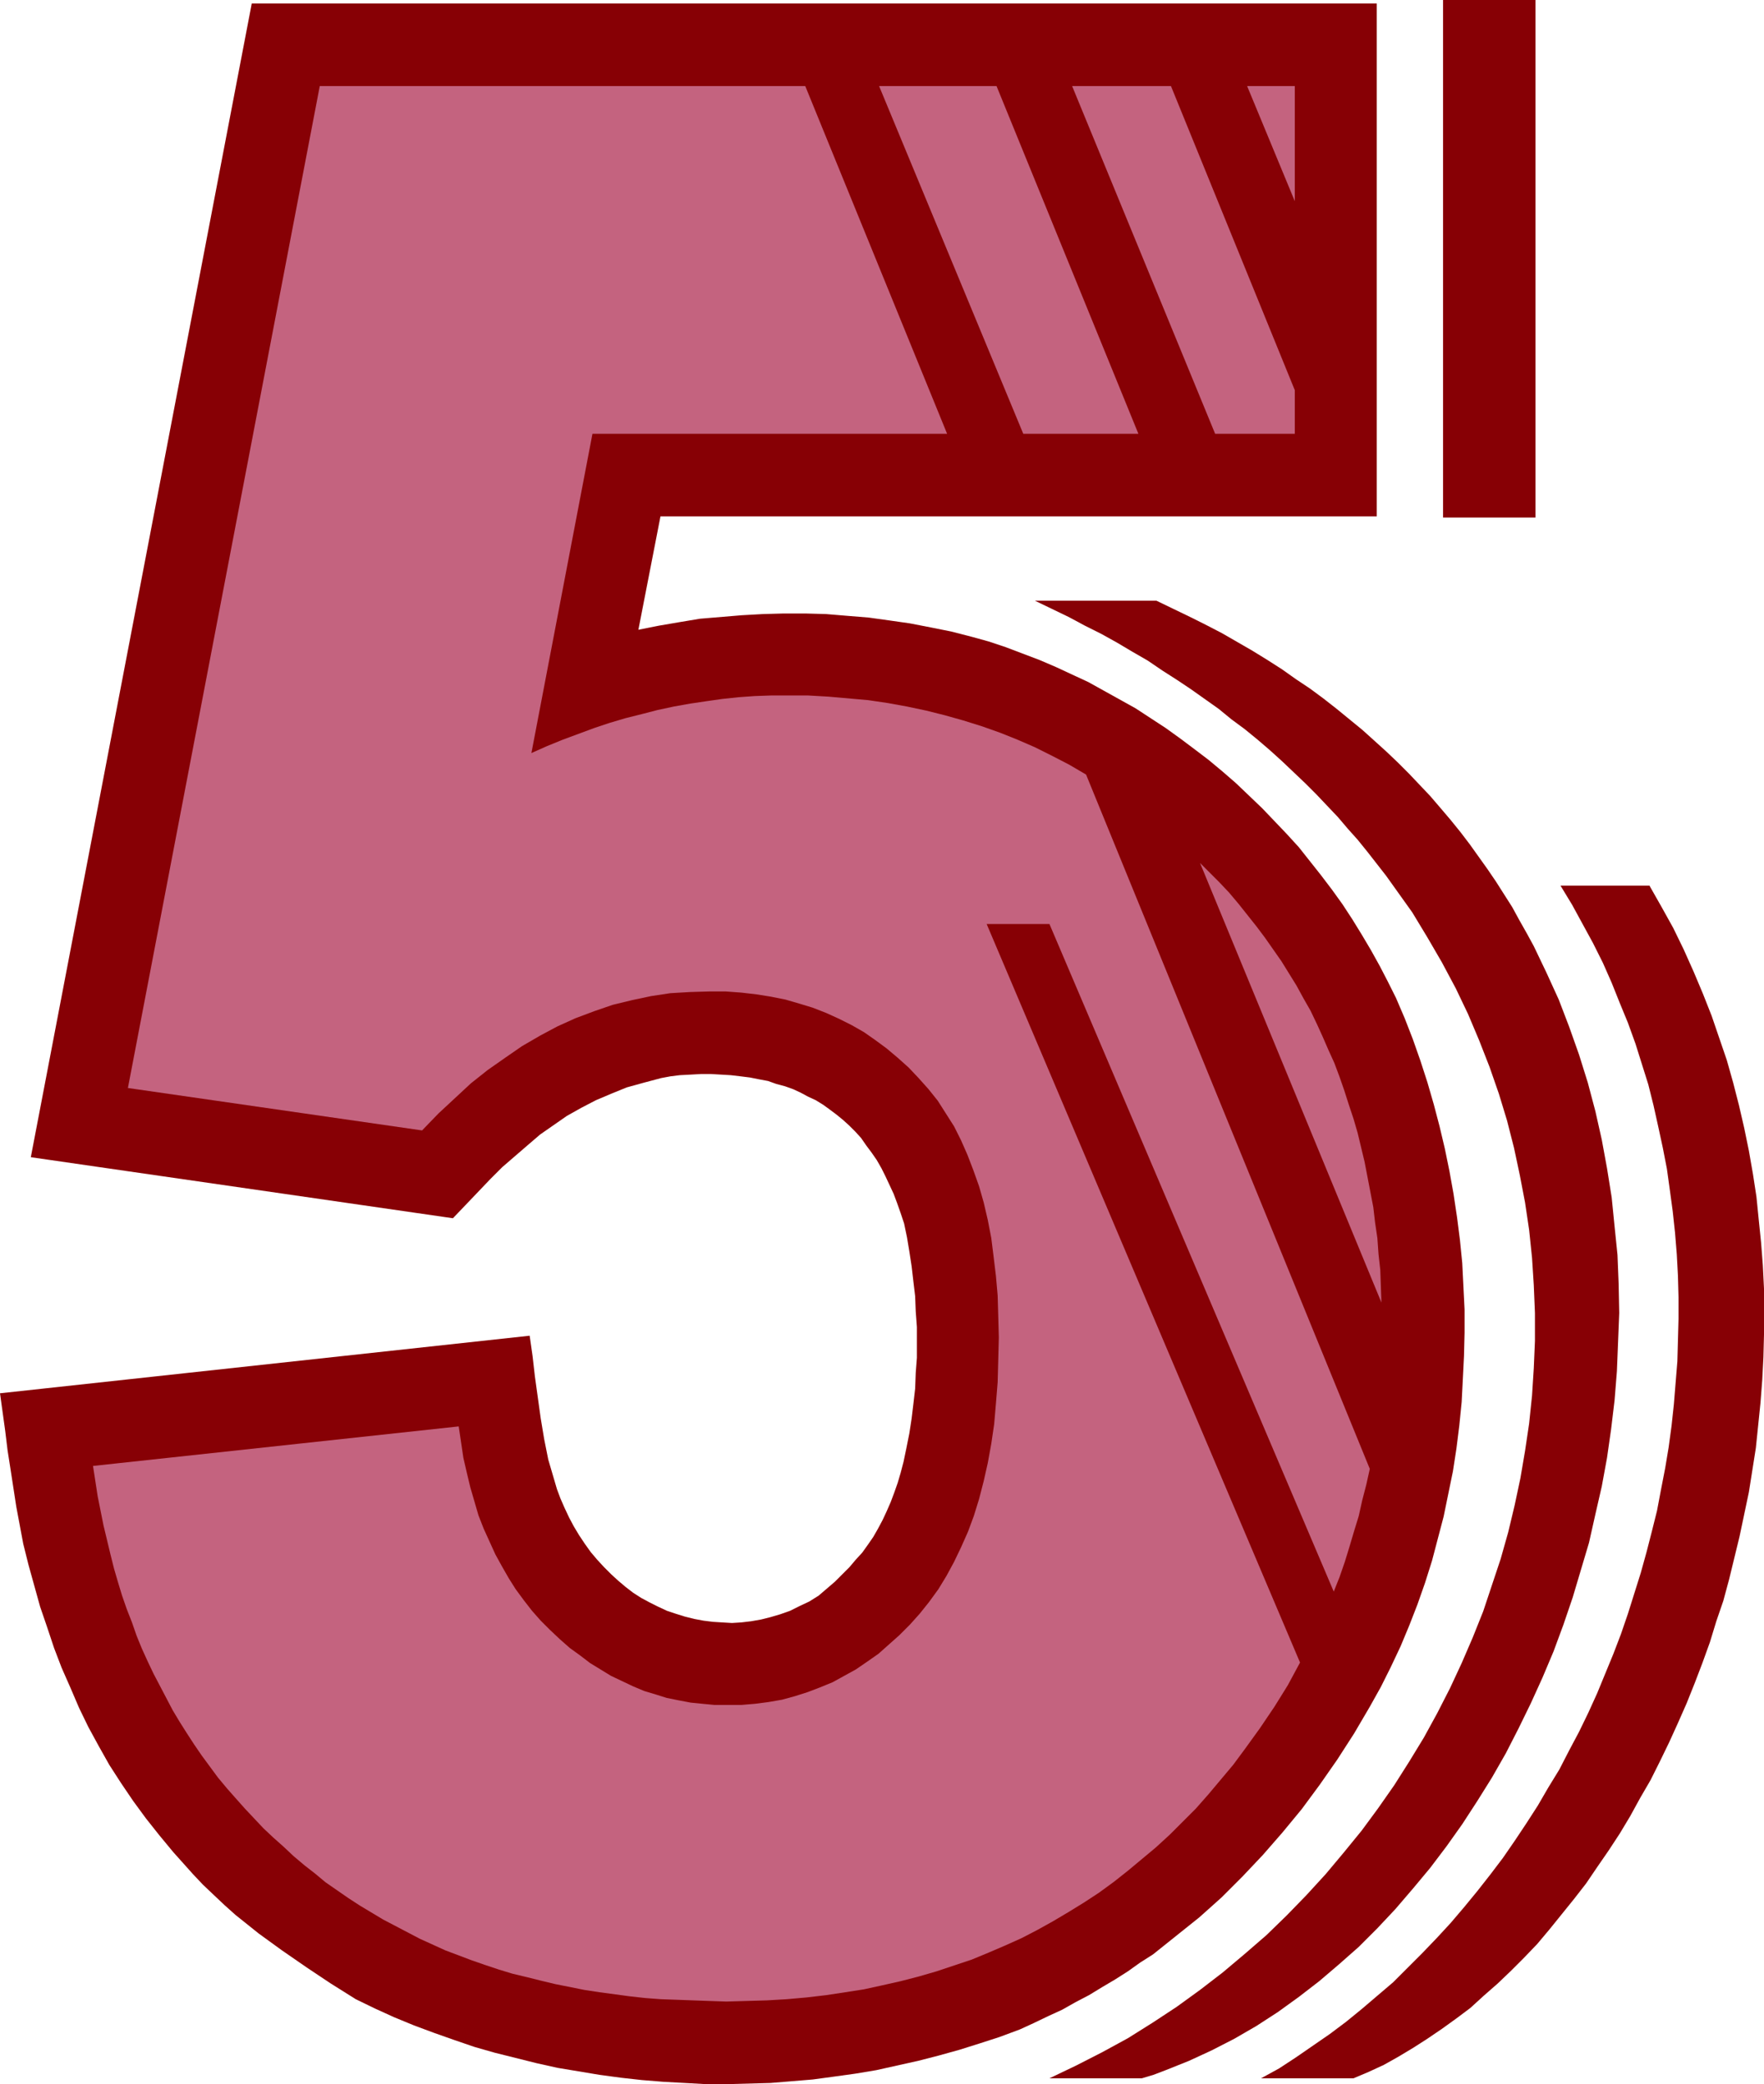
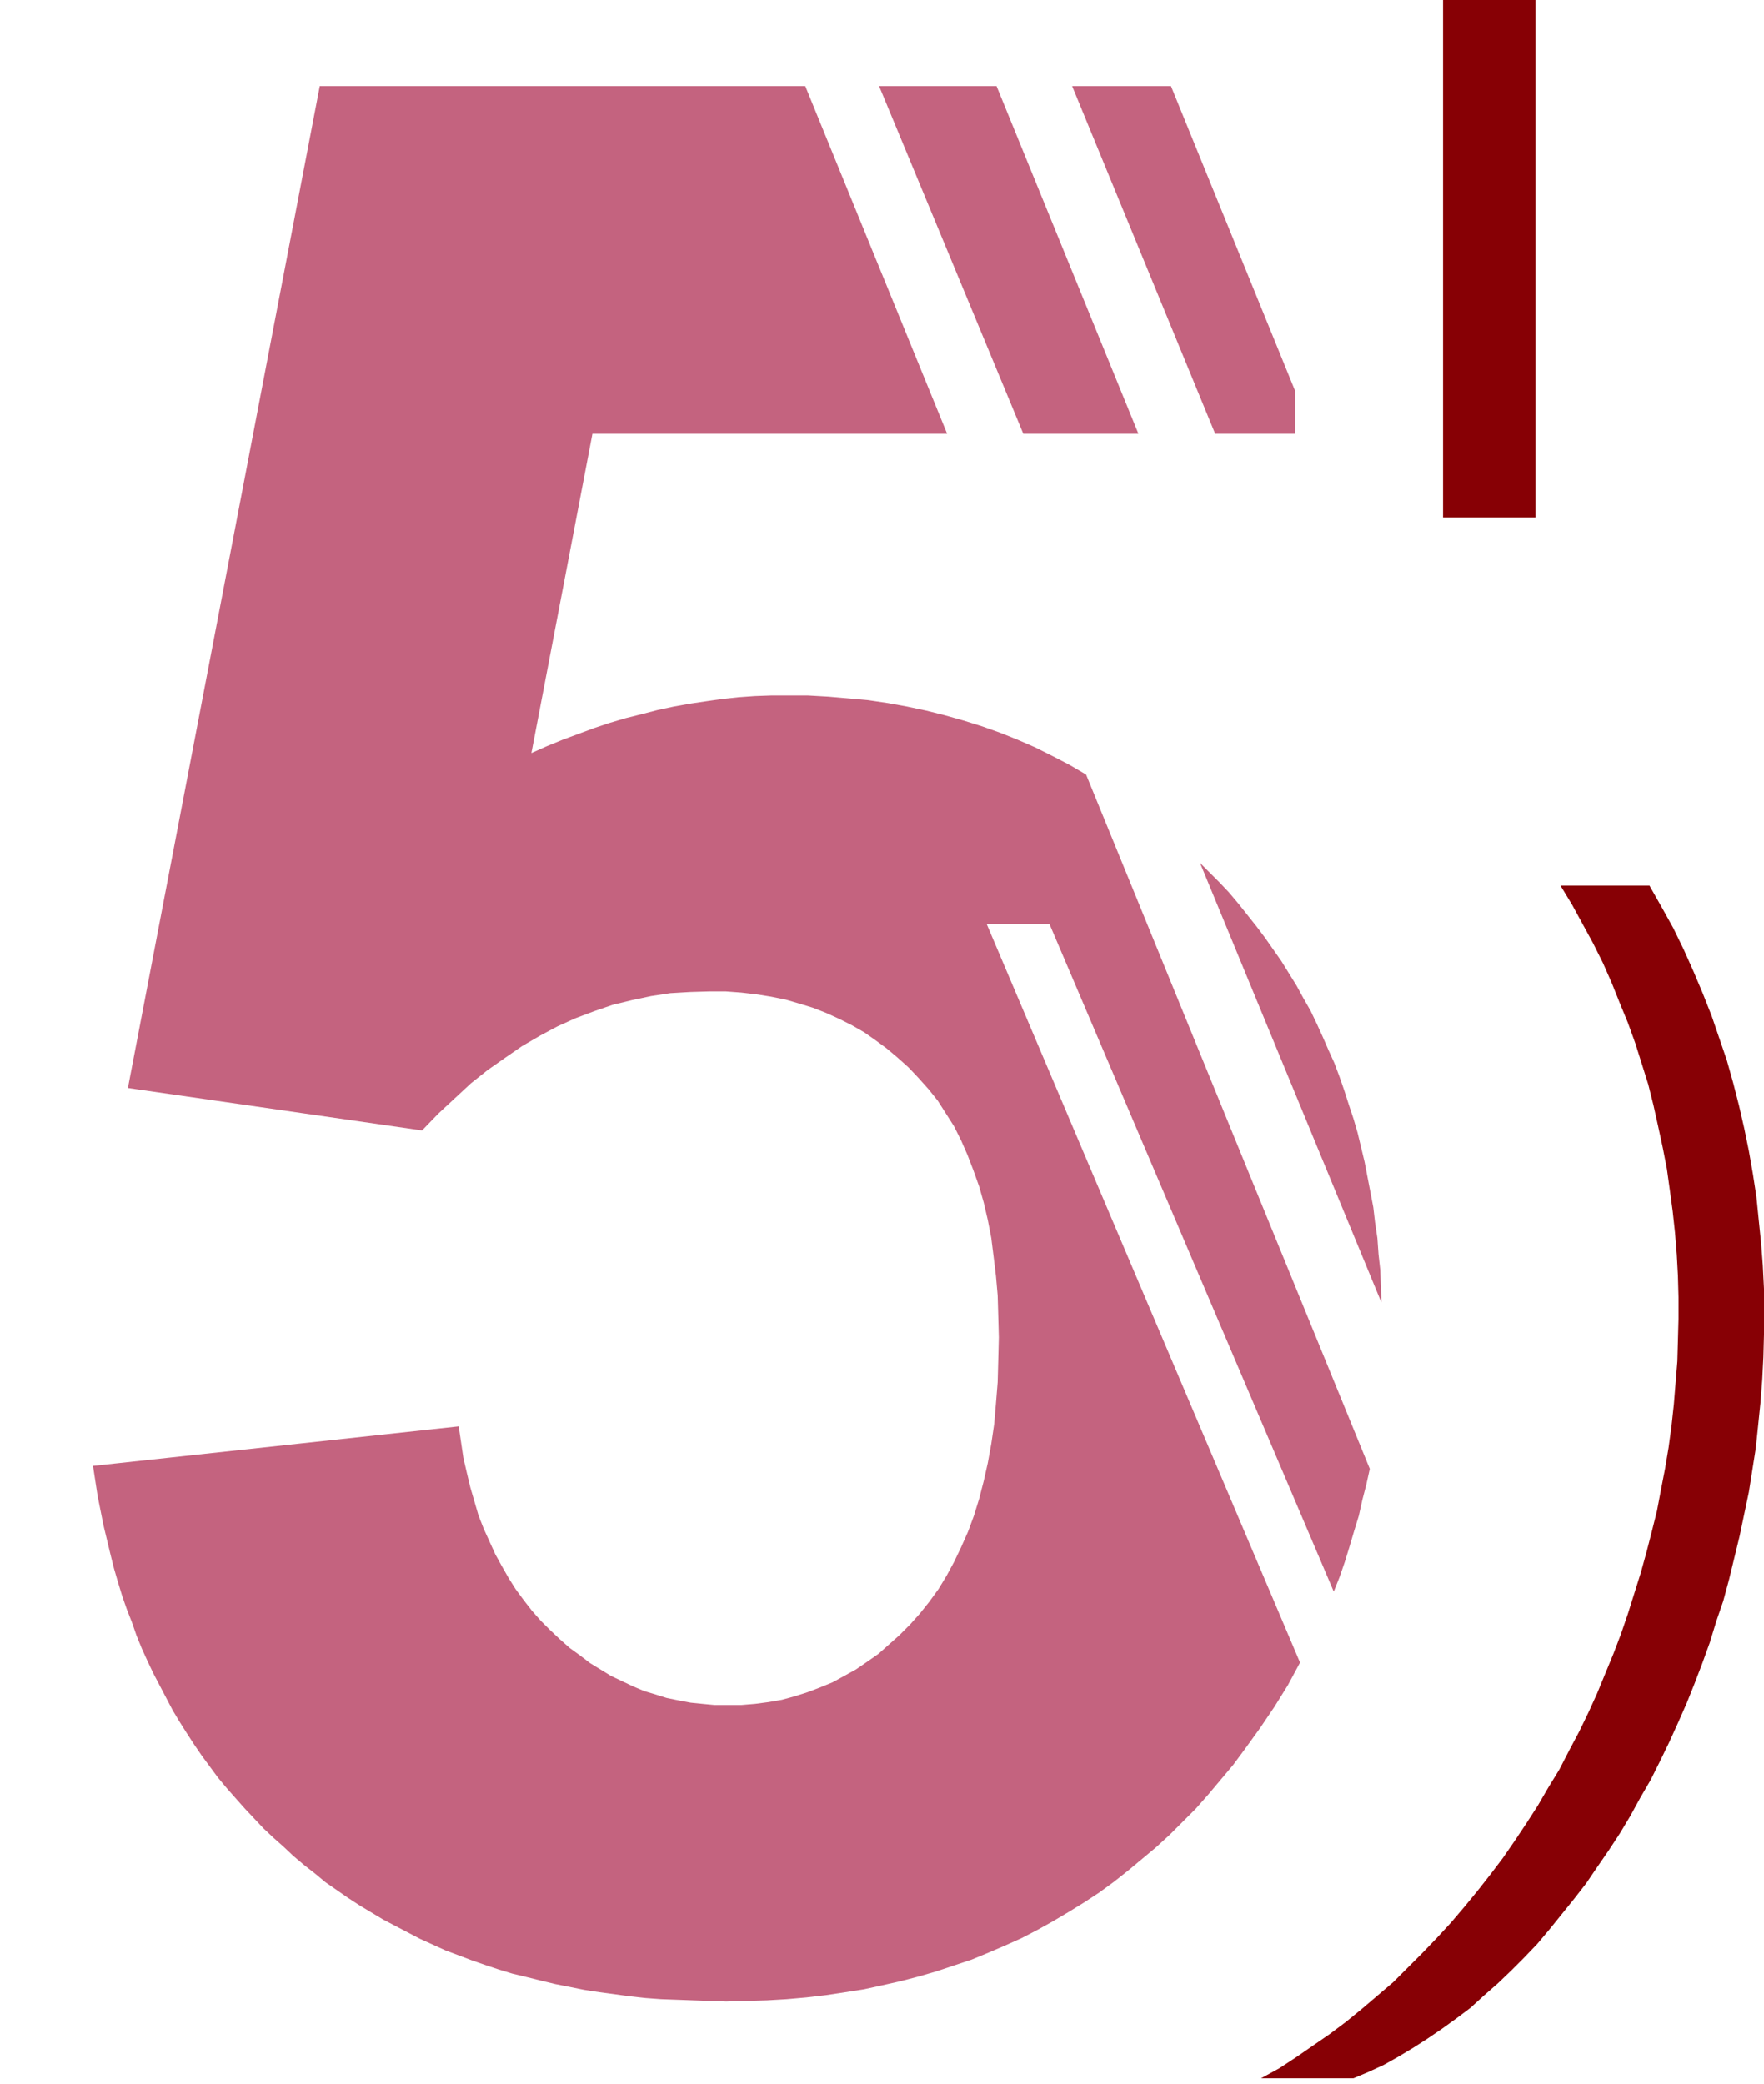
<svg xmlns="http://www.w3.org/2000/svg" xmlns:ns1="http://sodipodi.sourceforge.net/DTD/sodipodi-0.dtd" xmlns:ns2="http://www.inkscape.org/namespaces/inkscape" version="1.0" width="129.724mm" height="153.238mm" id="svg9" ns1:docname="Linear 5.wmf">
  <ns1:namedview id="namedview9" pagecolor="#ffffff" bordercolor="#000000" borderopacity="0.25" ns2:showpageshadow="2" ns2:pageopacity="0.0" ns2:pagecheckerboard="0" ns2:deskcolor="#d1d1d1" ns2:document-units="mm" />
  <defs id="defs1">
    <pattern id="WMFhbasepattern" patternUnits="userSpaceOnUse" width="6" height="6" x="0" y="0" />
  </defs>
-   <path style="fill:#870005;fill-opacity:1;fill-rule:evenodd;stroke:none" d="m 227.533,443.426 2.262,-1.939 2.262,-1.939 2.101,-2.101 1.939,-1.939 1.778,-2.101 1.778,-1.939 1.616,-2.262 1.454,-2.101 1.293,-2.262 1.293,-2.424 1.131,-2.424 1.131,-2.586 0.97,-2.586 0.97,-2.747 0.808,-2.747 0.808,-3.07 0.808,-3.878 0.808,-4.04 0.646,-4.202 0.485,-4.04 0.485,-4.202 0.162,-4.363 0.323,-4.202 v -4.363 -4.202 l -0.323,-4.363 -0.162,-4.202 -0.485,-4.04 -0.485,-4.202 -0.646,-4.202 -0.646,-3.878 -0.808,-3.878 -0.97,-2.909 -0.97,-2.747 -0.97,-2.586 -1.131,-2.424 -1.131,-2.424 -1.131,-2.262 -1.293,-2.262 -1.454,-2.101 -1.454,-1.939 -1.454,-2.101 -1.616,-1.778 -1.616,-1.616 -1.778,-1.616 -1.778,-1.454 -1.939,-1.454 -1.778,-1.293 -2.101,-1.293 -2.101,-0.97 -2.101,-1.131 -2.101,-0.97 -2.262,-0.808 -2.424,-0.646 -2.262,-0.808 -2.586,-0.485 -2.424,-0.485 -2.586,-0.323 -2.747,-0.323 -2.747,-0.162 -2.747,-0.162 h -2.747 l -2.909,0.162 -3.07,0.162 -2.586,0.323 -2.586,0.485 -4.848,1.293 -4.686,1.293 -4.363,1.778 -4.202,1.778 -4.04,2.101 -4.04,2.262 -3.717,2.586 -3.717,2.586 -3.394,2.909 -3.555,3.07 -3.555,3.07 -3.394,3.394 -3.394,3.555 -3.394,3.555 -3.555,3.717 L 8.565,321.581 69.973,0.97 H 382.668 V 143.499 H 183.577 l -6.141,31.512 5.656,-1.131 5.656,-0.97 5.818,-0.97 5.818,-0.485 5.818,-0.485 5.818,-0.323 5.818,-0.162 h 5.979 l 5.818,0.162 5.818,0.485 5.979,0.485 5.818,0.808 5.656,0.808 5.818,1.131 5.656,1.131 5.656,1.454 4.686,1.293 4.848,1.616 4.686,1.778 4.686,1.778 4.525,1.939 4.525,2.101 4.525,2.101 4.363,2.424 4.363,2.424 4.363,2.424 4.202,2.747 4.202,2.747 4.04,2.909 3.878,2.909 4.04,3.07 3.878,3.232 3.717,3.232 3.555,3.394 3.717,3.555 3.394,3.555 3.394,3.555 3.394,3.717 3.07,3.878 3.07,3.878 3.07,4.04 2.909,4.04 2.747,4.202 2.586,4.202 2.586,4.363 2.424,4.363 2.262,4.363 2.262,4.525 2.424,5.656 2.262,5.818 2.101,5.979 1.939,5.979 1.778,6.141 1.616,6.141 1.454,6.141 1.293,6.302 1.131,6.302 0.97,6.464 0.808,6.302 0.646,6.464 0.323,6.464 0.323,6.464 v 6.464 l -0.162,6.464 -0.323,6.464 -0.323,6.302 -0.646,6.464 -0.808,6.464 -0.97,6.302 -1.293,6.302 -1.293,6.302 -1.616,6.141 -1.616,6.141 -1.939,6.141 -2.101,5.979 -2.262,5.818 -2.424,5.818 -2.747,5.818 -2.747,5.494 -3.07,5.494 -4.363,7.434 -4.686,7.272 -4.848,6.949 -5.01,6.787 -5.333,6.464 -5.494,6.302 -5.656,5.979 -5.818,5.818 -6.141,5.494 -6.464,5.171 -6.464,5.171 -3.555,2.262 -3.394,2.424 -3.555,2.262 -3.555,2.101 -3.717,2.262 -3.717,1.939 -3.717,2.101 -3.878,1.778 -4.04,1.939 -3.878,1.778 -5.656,2.101 -5.494,1.778 -5.656,1.778 -5.818,1.616 -5.656,1.454 -5.818,1.293 -5.818,1.293 -5.818,0.97 -5.818,0.808 -5.979,0.808 -5.818,0.485 -5.979,0.485 -5.979,0.162 -5.979,0.162 h -5.979 l -5.818,-0.323 -5.979,-0.323 -5.979,-0.485 -5.818,-0.646 -5.979,-0.808 -5.818,-0.97 -5.818,-0.97 -5.818,-1.293 -5.818,-1.454 -5.818,-1.454 -5.656,-1.616 -5.656,-1.939 -5.494,-1.939 -5.656,-2.101 -5.494,-2.262 -5.333,-2.424 -5.333,-2.586 -6.949,-4.363 -6.787,-4.525 -6.787,-4.686 -6.464,-4.686 -3.232,-2.586 -3.232,-2.586 -3.07,-2.747 -2.909,-2.747 -3.07,-2.909 -2.747,-2.909 -2.747,-3.07 -2.747,-3.07 -3.878,-4.686 -3.717,-4.686 -3.555,-4.848 -3.394,-5.01 -3.232,-5.01 -2.909,-5.171 -2.909,-5.333 -2.586,-5.333 -2.424,-5.656 -2.424,-5.494 -2.101,-5.494 -1.939,-5.818 -1.939,-5.656 L 9.534,440.679 7.918,434.861 6.464,429.043 5.494,423.872 4.525,418.701 2.909,408.197 2.101,403.026 1.454,397.693 0,387.19 147.217,371.191 l 0.808,5.656 0.646,5.656 1.616,11.635 0.97,5.818 1.131,5.656 1.616,5.494 0.808,2.747 0.97,2.586 1.131,2.586 1.293,2.747 1.293,2.424 1.454,2.424 1.616,2.424 1.616,2.262 1.778,2.101 1.939,2.101 1.939,1.939 1.939,1.778 2.101,1.778 2.101,1.616 2.262,1.454 2.424,1.293 2.262,1.131 2.424,1.131 2.424,0.808 2.586,0.808 2.586,0.646 2.586,0.485 2.586,0.323 2.586,0.162 2.747,0.162 2.586,-0.162 2.747,-0.323 2.747,-0.485 2.586,-0.646 2.747,-0.808 2.747,-0.97 2.586,-1.293 2.747,-1.293 z" id="path1" />
  <path style="fill:#c4637f;fill-opacity:1;fill-rule:evenodd;stroke:none" d="m 301.868,215.249 78.861,192.948 -0.97,4.363 -1.131,4.363 -0.97,4.363 -1.293,4.202 -1.293,4.363 -1.293,4.202 -1.454,4.202 -1.616,4.04 -79.022,-185.515 h -17.453 l 87.102,205.23 -3.394,6.302 -3.717,5.979 -4.04,5.979 -4.202,5.818 -3.232,4.363 -3.394,4.04 -3.394,4.04 -3.555,4.04 -3.717,3.717 -3.555,3.555 -3.878,3.555 -3.878,3.232 -3.878,3.232 -3.878,3.07 -4.202,3.07 -4.202,2.747 -4.202,2.586 -4.363,2.586 -4.363,2.424 -4.363,2.262 -4.686,2.101 -4.525,1.939 -4.686,1.939 -4.848,1.616 -4.848,1.616 -5.01,1.454 -5.01,1.293 -5.01,1.131 -5.171,1.131 -5.171,0.808 -5.333,0.808 -5.494,0.646 -5.494,0.485 -5.494,0.323 -5.656,0.162 -5.656,0.162 -4.686,-0.162 -4.525,-0.162 -4.363,-0.162 -4.525,-0.162 -4.363,-0.323 -4.363,-0.485 -8.403,-1.131 -4.202,-0.646 -4.04,-0.808 -4.04,-0.808 -4.04,-0.97 -3.878,-0.97 -4.04,-0.97 -3.717,-1.131 -3.878,-1.293 -3.717,-1.293 -7.272,-2.747 -3.555,-1.616 -3.555,-1.616 -3.394,-1.778 -3.394,-1.778 -3.394,-1.778 -3.232,-1.939 -3.232,-1.939 -3.232,-2.101 -6.302,-4.363 -2.909,-2.424 -2.909,-2.262 -3.07,-2.586 -2.747,-2.586 -2.909,-2.586 -2.747,-2.586 -2.586,-2.747 -2.586,-2.747 -2.586,-2.909 -2.424,-2.747 -2.424,-2.909 -4.525,-6.141 -2.101,-3.07 -2.101,-3.232 -1.939,-3.07 -1.939,-3.232 -1.778,-3.394 -1.778,-3.394 -1.778,-3.394 -1.616,-3.394 -1.616,-3.555 -1.454,-3.555 -1.293,-3.717 -1.454,-3.717 -1.293,-3.717 -1.131,-3.717 -1.131,-3.878 -0.97,-3.878 -0.97,-4.04 -0.97,-4.04 -0.808,-4.04 -0.808,-4.04 -0.646,-4.202 -0.646,-4.202 101.646,-10.989 0.646,4.363 0.646,4.363 0.97,4.202 0.97,4.04 1.131,3.878 1.131,3.878 1.454,3.717 1.616,3.555 1.616,3.555 1.778,3.232 1.939,3.394 1.939,3.07 2.262,3.07 2.262,2.909 2.424,2.747 2.586,2.586 2.747,2.586 2.747,2.424 2.909,2.101 2.747,2.101 2.909,1.778 2.909,1.778 3.07,1.454 3.07,1.454 3.07,1.293 3.232,0.97 3.07,0.97 3.232,0.646 3.394,0.646 3.232,0.323 3.394,0.323 h 3.555 3.878 l 3.878,-0.323 3.717,-0.485 3.717,-0.646 3.555,-0.97 3.555,-1.131 3.394,-1.293 3.555,-1.454 3.232,-1.778 3.232,-1.778 3.07,-2.101 3.232,-2.262 2.909,-2.586 2.909,-2.586 2.909,-2.909 2.747,-3.07 2.586,-3.232 2.586,-3.555 2.262,-3.717 2.101,-3.878 1.939,-4.04 1.939,-4.363 1.616,-4.363 1.454,-4.686 1.293,-5.01 1.131,-5.01 0.97,-5.333 0.808,-5.494 0.485,-5.656 0.485,-5.979 0.162,-6.141 0.162,-6.302 -0.162,-5.979 -0.162,-5.656 -0.485,-5.494 -0.646,-5.333 -0.646,-5.171 -0.97,-5.01 -1.131,-4.848 -1.293,-4.525 -1.616,-4.525 -1.616,-4.202 -1.778,-4.04 -1.939,-3.878 -2.262,-3.555 -2.262,-3.555 -2.586,-3.232 -2.747,-3.07 -2.747,-2.909 -3.07,-2.747 -3.07,-2.586 -3.07,-2.262 -3.232,-2.262 -3.394,-1.939 -3.555,-1.778 -3.555,-1.616 -3.717,-1.454 -3.717,-1.131 -3.878,-1.131 -4.04,-0.808 -4.04,-0.646 -4.202,-0.485 -4.363,-0.323 h -4.363 l -5.494,0.162 -5.494,0.323 -5.333,0.808 -5.333,1.131 -5.333,1.293 -5.171,1.778 -5.171,1.939 -5.01,2.262 -4.848,2.586 -5.01,2.909 -4.686,3.232 -4.848,3.394 -4.686,3.717 -4.525,4.202 -4.525,4.202 -4.525,4.686 L 35.552,302.35 88.88,23.917 h 134.936 l 39.43,96.636 h -98.576 l -16.968,88.717 4.363,-1.939 4.363,-1.778 4.363,-1.616 4.363,-1.616 4.363,-1.454 4.363,-1.293 4.525,-1.131 4.363,-1.131 4.525,-0.97 4.525,-0.808 4.363,-0.646 4.525,-0.646 4.525,-0.485 4.525,-0.323 4.525,-0.162 h 4.525 5.818 l 5.656,0.323 5.494,0.485 5.494,0.485 5.494,0.808 5.333,0.97 5.333,1.131 5.171,1.293 5.171,1.454 5.171,1.616 5.01,1.778 4.848,1.939 4.848,2.101 4.848,2.424 4.686,2.424 z" id="path2" />
  <path style="fill:#c4637f;fill-opacity:1;fill-rule:evenodd;stroke:none" d="m 383.961,361.98 -50.419,-122.168 1.293,1.293 1.131,1.131 2.909,2.909 2.747,2.909 2.586,3.07 5.01,6.302 2.424,3.232 4.525,6.464 2.101,3.394 2.101,3.394 1.939,3.555 1.939,3.394 1.778,3.717 1.616,3.555 1.616,3.717 1.616,3.555 1.454,3.878 1.293,3.717 1.293,4.04 1.293,3.878 1.131,3.878 0.97,4.04 0.97,4.04 0.808,4.202 0.808,4.202 0.808,4.202 0.485,4.202 0.646,4.363 0.323,4.525 0.485,4.363 0.162,4.525 z" id="path3" />
  <path style="fill:#c4637f;fill-opacity:1;fill-rule:evenodd;stroke:none" d="m 276.982,23.917 39.43,96.636 H 284.416 L 244.339,23.917 Z" id="path4" />
  <path style="fill:#c4637f;fill-opacity:1;fill-rule:evenodd;stroke:none" d="m 325.462,23.917 34.421,84.516 v 12.12 H 337.744 L 297.99,23.917 Z" id="path5" />
-   <path style="fill:#c4637f;fill-opacity:1;fill-rule:evenodd;stroke:none" d="M 359.883,55.913 346.632,23.917 h 13.251 z" id="path6" />
  <path style="fill:#870005;fill-opacity:1;fill-rule:evenodd;stroke:none" d="m 401.091,0 h 25.694 v 143.822 h -25.694 z" id="path7" />
-   <path style="fill:#870005;fill-opacity:1;fill-rule:evenodd;stroke:none" d="m 287.648,166.931 h 33.774 l 4.686,2.262 4.686,2.262 4.525,2.262 4.363,2.262 4.202,2.424 4.202,2.424 4.202,2.586 4.04,2.586 3.878,2.747 3.878,2.586 3.717,2.747 3.717,2.909 3.555,2.909 3.555,2.909 3.232,2.909 3.394,3.07 3.232,3.07 3.07,3.07 3.07,3.232 2.909,3.07 2.909,3.394 2.747,3.232 2.747,3.394 2.586,3.394 2.424,3.394 2.424,3.394 2.424,3.555 2.262,3.555 2.262,3.555 1.939,3.555 2.101,3.717 1.939,3.555 1.778,3.717 1.778,3.717 3.394,7.434 2.909,7.595 2.747,7.757 2.424,7.757 2.101,7.918 1.778,7.918 1.454,7.918 1.293,8.08 0.808,8.08 0.808,7.918 0.323,8.08 0.162,8.08 -0.323,8.08 -0.323,8.08 -0.646,8.08 -0.97,8.08 -1.131,7.918 -1.454,7.918 -1.778,7.757 -1.778,7.918 -2.262,7.595 -2.262,7.595 -2.586,7.595 -2.747,7.434 -3.07,7.272 -3.232,7.11 -3.394,6.949 -3.555,6.949 -3.878,6.787 -4.04,6.464 -4.202,6.464 -4.363,6.141 -4.525,5.979 -4.848,5.818 -4.848,5.656 -5.01,5.333 -5.171,5.171 -5.494,4.848 -5.494,4.686 -5.656,4.363 -5.818,4.202 -5.979,3.878 -6.141,3.555 -6.302,3.232 -6.302,2.909 -3.232,1.293 -3.232,1.293 -3.394,1.293 -3.232,0.97 h -25.694 l 7.434,-3.555 7.272,-3.717 7.11,-3.878 6.949,-4.363 6.626,-4.363 6.464,-4.686 6.302,-4.848 6.141,-5.171 5.979,-5.171 5.656,-5.494 5.494,-5.656 5.333,-5.818 5.01,-5.979 5.01,-6.141 4.525,-6.141 4.525,-6.464 4.202,-6.626 4.04,-6.626 3.717,-6.787 3.555,-6.949 3.232,-6.949 3.07,-7.11 2.909,-7.272 2.424,-7.272 2.424,-7.272 2.101,-7.434 1.778,-7.434 1.616,-7.595 1.293,-7.595 1.131,-7.595 0.808,-7.757 0.485,-7.595 0.323,-7.595 v -7.757 l -0.323,-7.757 -0.485,-7.595 -0.808,-7.757 -1.131,-7.595 -1.454,-7.595 -1.616,-7.595 -1.939,-7.595 -2.262,-7.434 -2.586,-7.434 -2.909,-7.434 -3.07,-7.272 -3.394,-7.11 -3.878,-7.272 -4.04,-6.949 -4.202,-6.949 -4.848,-6.787 -2.424,-3.394 -5.171,-6.626 -2.747,-3.394 -2.747,-3.07 -2.747,-3.232 -3.07,-3.232 -2.909,-3.07 -3.07,-3.07 -3.232,-3.07 -3.232,-3.07 -3.394,-3.07 -3.394,-2.909 -3.555,-2.909 -3.717,-2.747 -3.555,-2.909 -3.878,-2.747 -3.878,-2.747 -3.878,-2.586 -4.04,-2.586 -4.04,-2.747 -4.202,-2.424 -4.363,-2.586 -4.363,-2.424 -4.525,-2.262 -4.525,-2.424 -4.686,-2.262 z" id="path8" />
  <path style="fill:#870005;fill-opacity:1;fill-rule:evenodd;stroke:none" d="m 433.734,246.114 h 24.725 l 3.394,5.979 3.232,5.818 2.909,5.979 2.747,6.141 2.586,6.141 2.424,6.141 2.101,6.141 2.101,6.141 1.778,6.302 1.616,6.302 1.454,6.302 1.293,6.302 1.131,6.464 0.97,6.302 0.646,6.464 0.646,6.302 0.485,6.302 0.323,6.464 v 6.302 6.464 l -0.162,6.302 -0.323,6.302 -0.485,6.302 -0.646,6.302 -0.646,6.302 -0.97,6.141 -0.97,6.141 -1.293,6.141 -1.293,6.141 -1.454,5.979 -1.454,5.979 -1.616,5.979 -1.939,5.656 -1.778,5.818 -2.101,5.818 -2.101,5.494 -2.262,5.656 -2.424,5.494 -2.424,5.333 -2.586,5.333 -2.586,5.171 -2.909,5.01 -2.747,5.01 -2.909,4.848 -3.07,4.686 -3.232,4.686 -3.07,4.525 -3.394,4.363 -3.394,4.202 -3.394,4.202 -3.394,4.04 -3.717,3.878 -3.555,3.555 -3.717,3.555 -3.878,3.394 -3.717,3.394 -3.878,2.909 -4.04,2.909 -4.04,2.747 -4.04,2.586 -4.04,2.424 -4.04,2.262 -4.202,1.939 -4.202,1.778 H 350.51 l 5.01,-2.747 4.686,-3.07 4.686,-3.232 4.686,-3.232 4.525,-3.394 4.363,-3.555 4.363,-3.717 4.363,-3.717 4.04,-4.04 4.04,-4.04 4.04,-4.202 3.878,-4.202 3.717,-4.363 3.717,-4.525 3.555,-4.525 3.555,-4.686 3.232,-4.686 3.232,-4.848 3.232,-5.01 2.909,-5.01 3.07,-5.01 2.747,-5.333 2.747,-5.171 2.586,-5.333 2.424,-5.333 2.262,-5.494 2.262,-5.494 2.101,-5.494 1.939,-5.656 1.778,-5.656 1.778,-5.656 1.616,-5.818 1.454,-5.656 1.454,-5.818 1.131,-5.979 1.131,-5.818 0.97,-5.818 0.808,-5.979 0.646,-5.979 0.485,-5.979 0.485,-5.979 0.162,-5.818 0.162,-5.979 v -5.979 l -0.162,-5.979 -0.323,-5.979 -0.485,-5.979 -0.646,-5.979 -0.808,-5.979 -0.808,-5.818 -1.131,-5.818 -1.293,-5.979 -1.293,-5.818 -1.454,-5.818 -1.778,-5.656 -1.778,-5.656 -2.101,-5.818 -2.262,-5.494 -2.262,-5.656 -2.424,-5.494 -2.747,-5.494 -2.909,-5.333 -2.909,-5.333 z" id="path9" />
</svg>